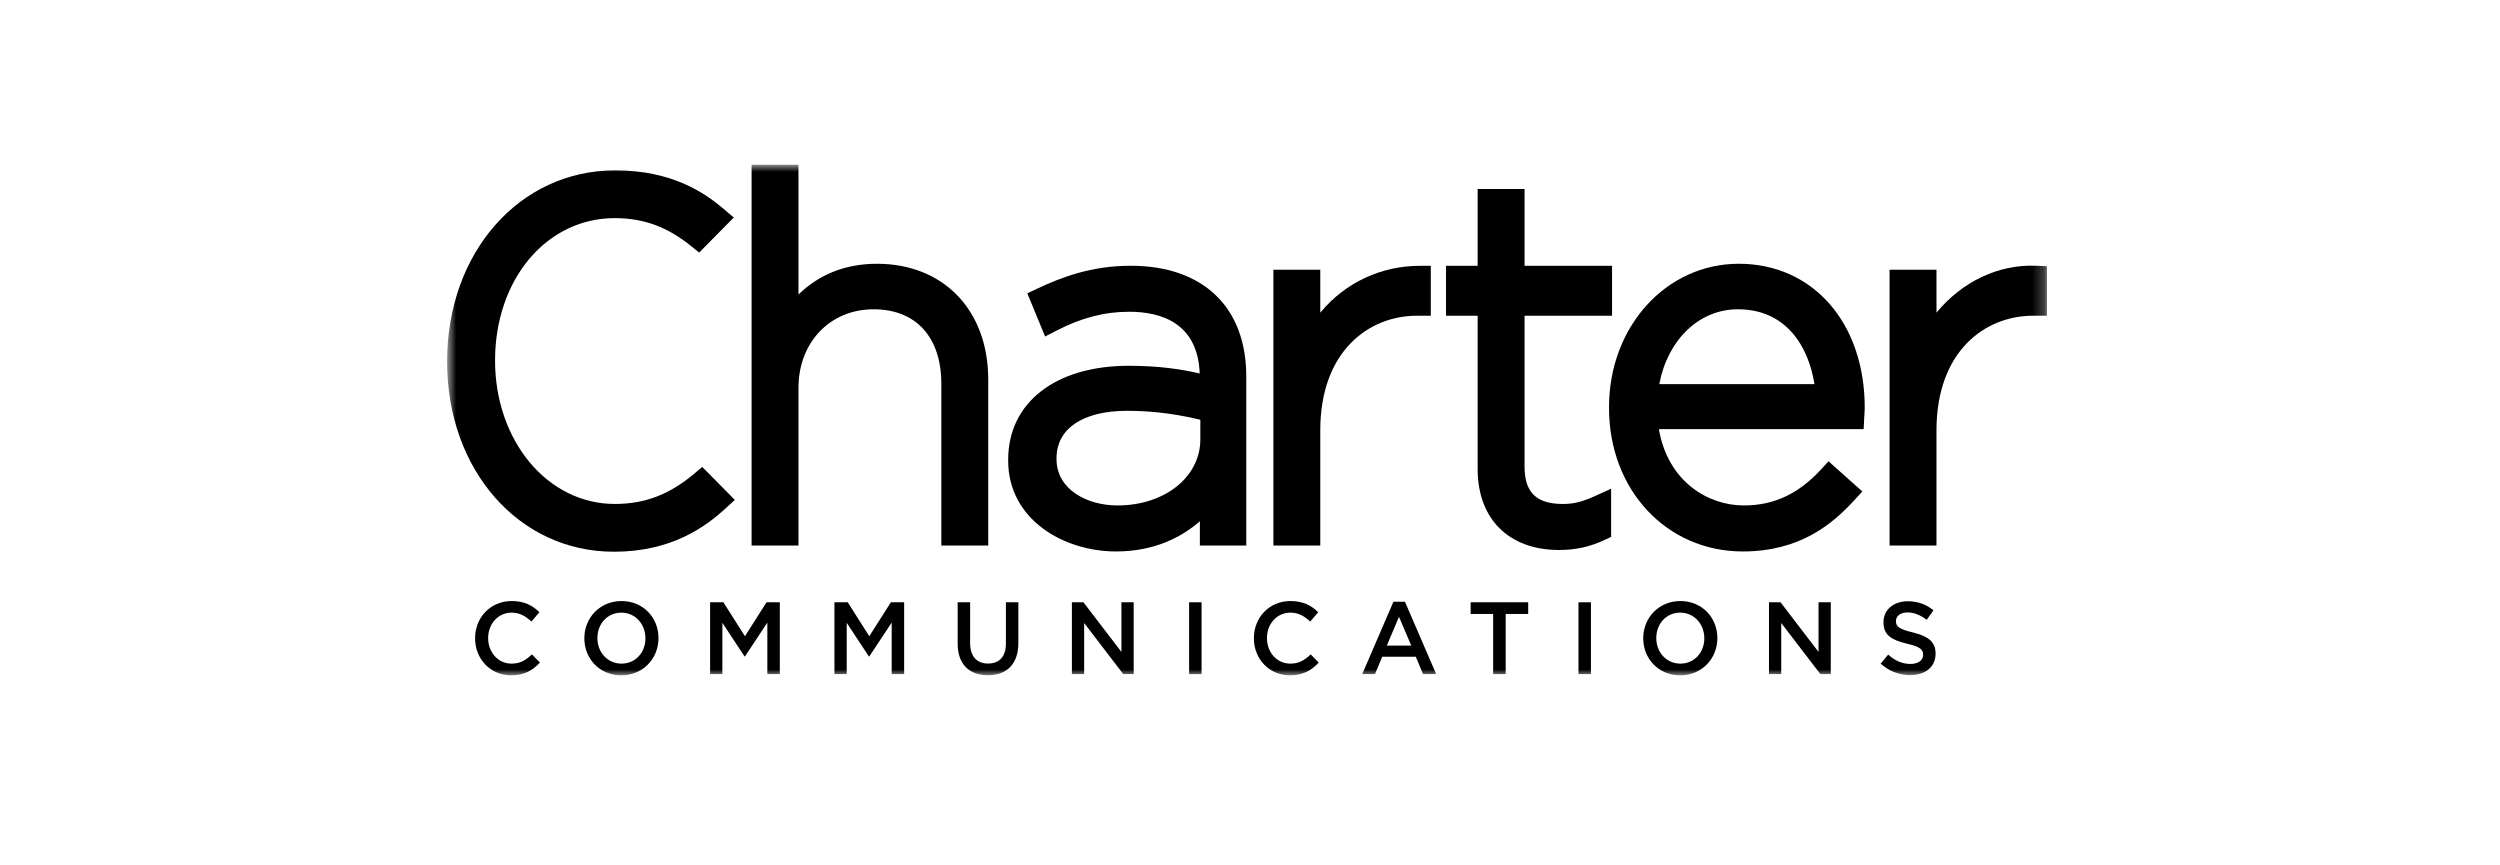
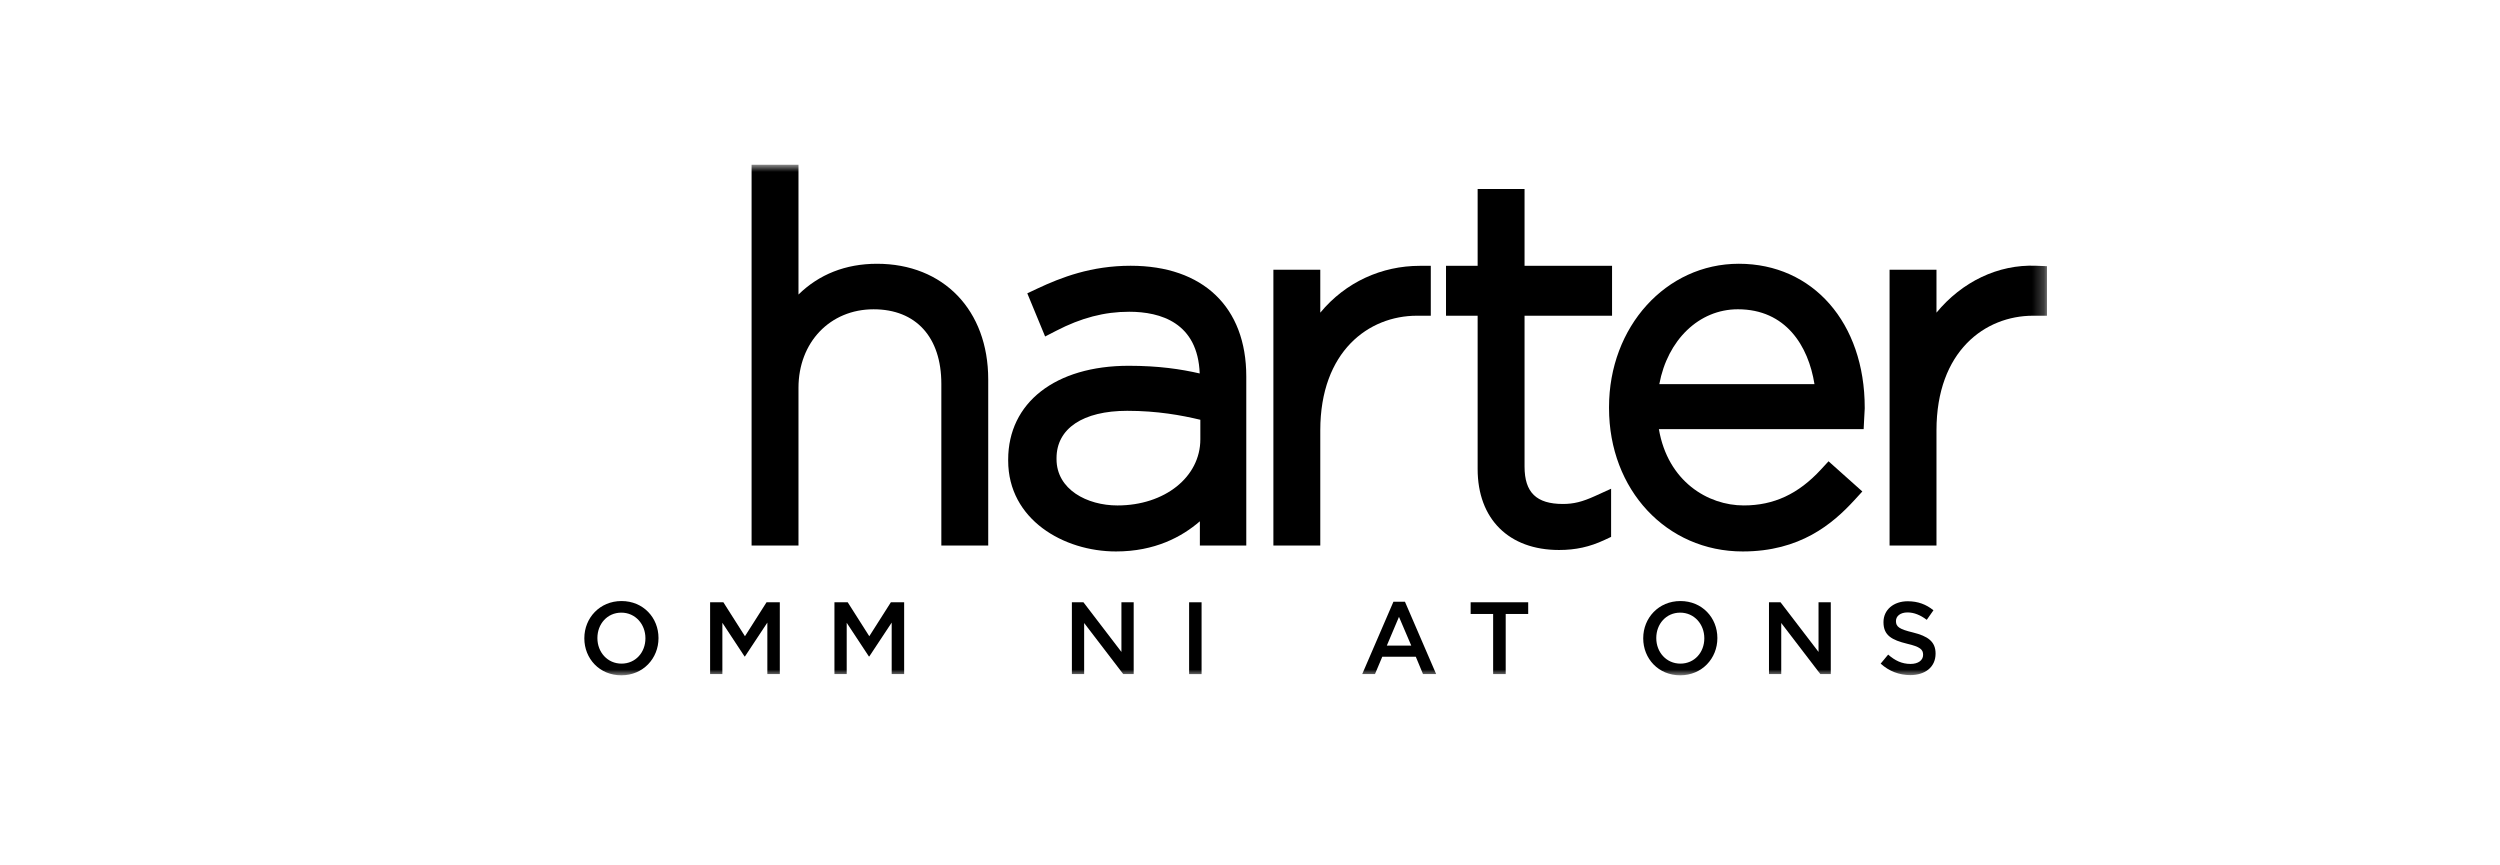
<svg xmlns="http://www.w3.org/2000/svg" width="211" height="73" viewBox="0 0 211 73" fill="none">
  <g clip-path="url(#clip0_631_1169)">
    <mask id="mask0_631_1169" style="mask-type:luminance" maskUnits="userSpaceOnUse" x="37" y="13" width="136" height="44">
      <path d="M37.733 56.997H172.766V13.903H37.733V56.997Z" fill="white" />
    </mask>
    <g mask="url(#mask0_631_1169)">
      <path d="M74.019 22.262C71.366 22.262 69.124 23.16 67.392 24.859V13.904H63.434V46.041H67.392V32.731C67.392 28.89 70.058 26.104 73.73 26.104C77.31 26.104 79.449 28.455 79.449 32.397V46.041H83.406V32.02C83.406 26.184 79.634 22.262 74.019 22.262Z" fill="black" />
      <path d="M89.171 38.667C89.171 36.165 91.401 34.673 95.138 34.673C97.679 34.673 99.715 35.048 101.309 35.429V37.077C101.309 40.261 98.301 42.66 94.312 42.66C91.756 42.66 89.171 41.318 89.171 38.75V38.667ZM95.426 22.43C92.101 22.43 89.578 23.406 87.547 24.359L86.704 24.757L88.208 28.4L89.139 27.92C91.257 26.823 93.216 26.312 95.303 26.312C97.954 26.312 101.095 27.235 101.255 31.52C99.674 31.157 97.804 30.872 95.261 30.872C89.081 30.872 85.09 33.982 85.09 38.792V38.876C85.09 43.856 89.777 46.543 94.188 46.543C97.47 46.543 99.751 45.311 101.269 43.996V46.042H105.186V31.77C105.186 25.92 101.537 22.43 95.426 22.43Z" fill="black" />
      <path d="M111.432 26.389V22.764H107.474V46.042H111.432V36.325C111.432 29.64 115.527 26.647 119.586 26.647H120.759V22.436H119.829C116.637 22.436 113.573 23.797 111.432 26.389Z" fill="black" />
      <path d="M131.913 42.535C129.671 42.535 128.672 41.563 128.672 39.378V26.648H136.057V22.436H128.672V15.951H124.713V22.436H122.043V26.648H124.713V39.587C124.713 43.801 127.344 46.419 131.582 46.419C132.986 46.419 134.168 46.158 135.413 45.577L135.977 45.313V41.249L134.612 41.869C133.542 42.355 132.81 42.535 131.913 42.535Z" fill="black" />
      <path d="M146.676 26.103C150.729 26.103 152.63 29.2 153.141 32.42H140.046C140.735 28.71 143.381 26.103 146.676 26.103ZM146.757 22.261C140.614 22.261 135.802 27.576 135.802 34.36V34.444C135.802 41.34 140.654 46.543 147.087 46.543C151.919 46.543 154.66 44.231 156.507 42.217L157.181 41.48L154.328 38.932L153.687 39.628C151.779 41.696 149.709 42.659 147.171 42.659C144.143 42.659 140.764 40.634 140.01 36.219H157.292L157.335 35.357L157.383 34.486V34.403C157.383 27.255 153.015 22.261 146.757 22.261Z" fill="black" />
      <path d="M171.837 22.429C168.625 22.3 165.577 23.797 163.439 26.388V22.763H159.48V46.041H163.439V36.324C163.439 29.639 167.535 26.647 171.591 26.647H172.765V22.466L171.837 22.429Z" fill="black" />
-       <path d="M58.591 39.98C56.492 41.746 54.425 42.533 51.884 42.533C46.22 42.533 41.783 37.217 41.783 30.429C41.783 23.576 46.126 18.41 51.884 18.41C54.317 18.41 56.305 19.138 58.333 20.771L59.008 21.317L61.93 18.358L61.123 17.671C59.466 16.257 56.711 14.378 51.923 14.378C43.834 14.378 37.734 21.316 37.734 30.515C37.734 39.666 43.783 46.565 51.806 46.565C56.693 46.565 59.547 44.464 61.267 42.882L62.02 42.191L59.27 39.409L58.591 39.98Z" fill="black" />
-       <path d="M40.098 53.88V53.862C40.098 52.14 41.371 50.728 43.185 50.728C44.288 50.728 44.955 51.117 45.527 51.672L44.852 52.46C44.373 52.01 43.861 51.707 43.176 51.707C42.039 51.707 41.2 52.658 41.2 53.845V53.862C41.2 55.049 42.03 56.01 43.176 56.01C43.911 56.01 44.382 55.715 44.894 55.23L45.571 55.923C44.946 56.582 44.263 56.997 43.142 56.997C41.398 56.997 40.098 55.621 40.098 53.88Z" fill="black" />
      <path d="M54.474 53.88V53.862C54.474 52.685 53.628 51.707 52.439 51.707C51.25 51.707 50.421 52.668 50.421 53.845V53.862C50.421 55.041 51.268 56.01 52.456 56.01C53.645 56.01 54.474 55.058 54.474 53.88ZM49.318 53.88V53.862C49.318 52.157 50.619 50.728 52.456 50.728C54.295 50.728 55.577 52.14 55.577 53.845V53.862C55.577 55.569 54.278 56.997 52.439 56.997C50.601 56.997 49.318 55.586 49.318 53.88Z" fill="black" />
      <path d="M59.933 50.832H61.053L62.874 53.698L64.696 50.832H65.816V56.894H64.764V52.547L62.874 55.405H62.84L60.968 52.564V56.894H59.933V50.832Z" fill="black" />
      <path d="M70.427 50.832H71.547L73.368 53.698L75.19 50.832H76.31V56.894H75.258V52.547L73.368 55.405H73.334L71.462 52.564V56.894H70.427V50.832Z" fill="black" />
-       <path d="M80.827 54.322V50.832H81.879V54.279C81.879 55.405 82.451 56.002 83.392 56.002C84.325 56.002 84.898 55.44 84.898 54.322V50.832H85.949V54.27C85.949 56.079 84.94 56.989 83.375 56.989C81.82 56.989 80.827 56.079 80.827 54.322Z" fill="black" />
      <path d="M90.467 50.832H91.442L94.648 55.023V50.832H95.683V56.894H94.802L91.502 52.582V56.894H90.467V50.832Z" fill="black" />
      <path d="M100.361 50.833H101.413V56.895H100.361V50.833Z" fill="black" />
-       <path d="M105.827 53.88V53.862C105.827 52.14 107.101 50.728 108.913 50.728C110.017 50.728 110.685 51.117 111.257 51.672L110.581 52.46C110.102 52.01 109.59 51.707 108.905 51.707C107.768 51.707 106.931 52.658 106.931 53.845V53.862C106.931 55.049 107.76 56.01 108.905 56.01C109.642 56.01 110.111 55.715 110.625 55.23L111.3 55.923C110.675 56.582 109.992 56.997 108.871 56.997C107.127 56.997 105.827 55.621 105.827 53.88Z" fill="black" />
      <path d="M119.109 54.486L118.074 52.062L117.049 54.486H119.109ZM117.604 50.789H118.579L121.212 56.893H120.102L119.494 55.43H116.664L116.048 56.893H114.971L117.604 50.789Z" fill="black" />
      <path d="M126.021 51.819H124.122V50.832H128.98V51.819H127.081V56.893H126.021V51.819Z" fill="black" />
-       <path d="M133.223 50.833H134.275V56.894H133.223V50.833Z" fill="black" />
      <path d="M143.844 53.88V53.862C143.844 52.685 142.997 51.707 141.808 51.707C140.619 51.707 139.79 52.668 139.79 53.845V53.862C139.79 55.041 140.637 56.01 141.826 56.01C143.014 56.01 143.844 55.058 143.844 53.88ZM138.688 53.88V53.862C138.688 52.157 139.988 50.728 141.826 50.728C143.664 50.728 144.946 52.14 144.946 53.845V53.862C144.946 55.569 143.647 56.997 141.808 56.997C139.971 56.997 138.688 55.586 138.688 53.88Z" fill="black" />
      <path d="M149.302 50.832H150.277L153.484 55.023V50.832H154.518V56.894H153.637L150.337 52.582V56.894H149.302V50.832Z" fill="black" />
      <path d="M158.728 56.01L159.36 55.248C159.934 55.751 160.515 56.036 161.25 56.036C161.9 56.036 162.31 55.725 162.31 55.274V55.258C162.31 54.824 162.071 54.59 160.959 54.331C159.685 54.019 158.966 53.638 158.966 52.521V52.504C158.966 51.464 159.822 50.746 161.011 50.746C161.883 50.746 162.575 51.015 163.183 51.508L162.618 52.313C162.079 51.906 161.54 51.689 160.994 51.689C160.378 51.689 160.019 52.01 160.019 52.408V52.426C160.019 52.893 160.292 53.101 161.446 53.378C162.712 53.69 163.362 54.149 163.362 55.153V55.171C163.362 56.305 162.481 56.98 161.225 56.98C160.309 56.98 159.445 56.659 158.728 56.01Z" fill="black" />
    </g>
  </g>
  <defs>
    <clipPath id="clip0_631_1169">
      <rect width="135.892" height="43.965" fill="white" transform="translate(37.304 13.468)" />
    </clipPath>
  </defs>
</svg>